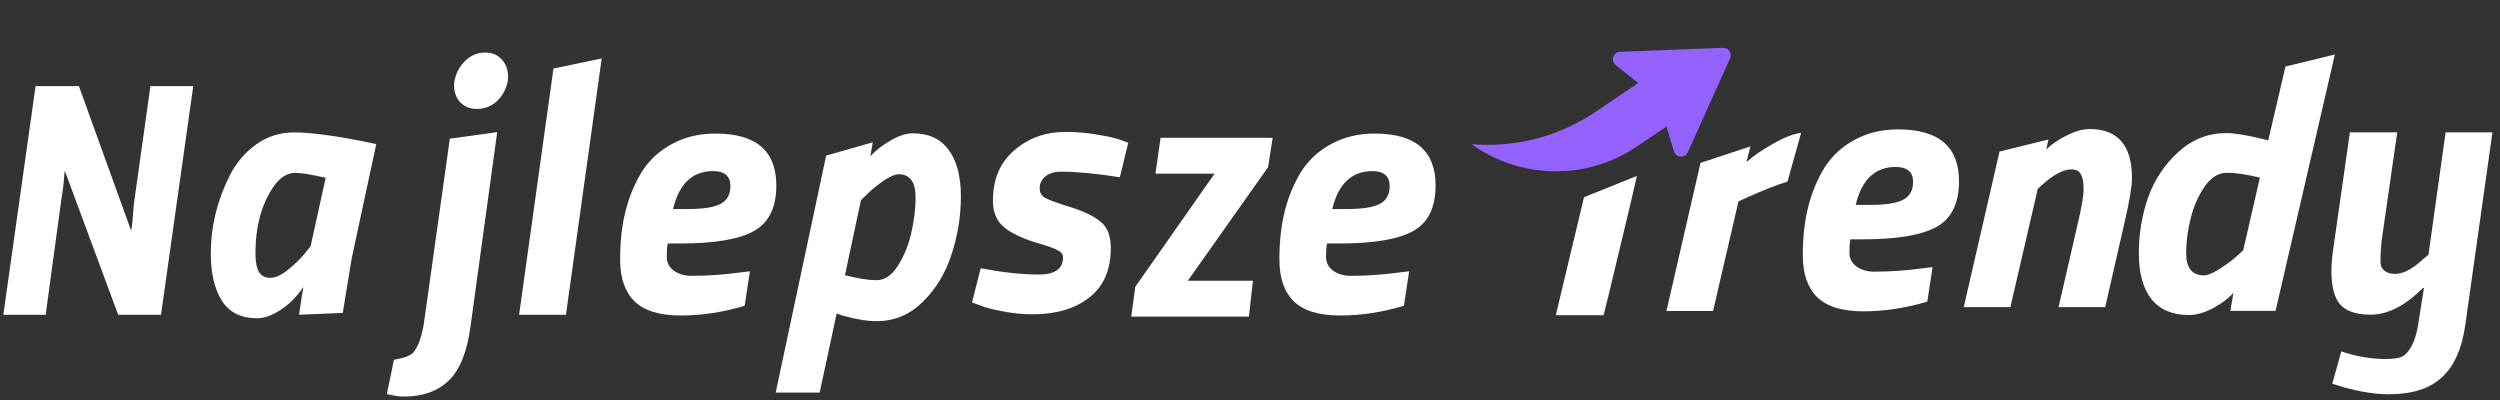
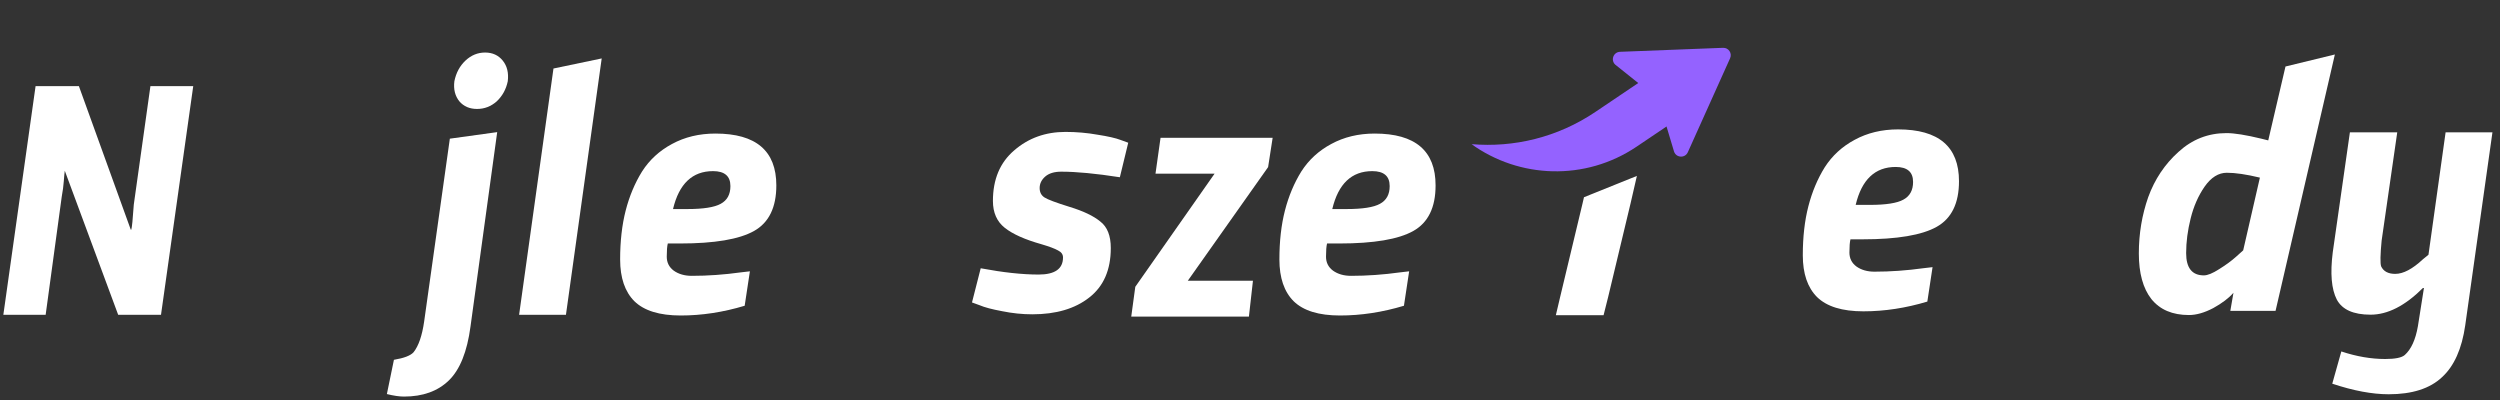
<svg xmlns="http://www.w3.org/2000/svg" width="600" height="96" viewBox="0 0 600 96" fill="none">
  <rect x="0" y="0" width="600" height="96" fill="#333333" stroke="none" />
  <mask id="mask0_1100_20634" style="mask-type:alpha" maskUnits="userSpaceOnUse" x="0" y="0" width="600" height="96">
    <rect width="600" height="96" fill="#D9D9D9" />
  </mask>
  <g mask="url(#mask0_1100_20634)">
    <mask id="mask1_1100_20634" style="mask-type:alpha" maskUnits="userSpaceOnUse" x="353" y="11" width="247" height="85">
      <rect x="353" y="11" width="247" height="85" fill="#D9D9D9" />
    </mask>
    <g mask="url(#mask1_1100_20634)">
      <path d="M561.919 84.348C565.546 85.556 569.052 86.161 572.437 86.161C574.855 86.161 576.426 85.838 577.151 85.194C578.683 83.824 579.73 81.527 580.295 78.303L581.745 69.116H581.503C577.232 73.387 573.041 75.523 568.931 75.523C564.821 75.523 562.121 74.314 560.831 71.896C559.542 69.398 559.22 65.61 559.864 60.532L563.975 31.761H575.338L571.591 57.752C571.268 61.137 571.228 63.192 571.47 63.917C572.034 65.126 573.162 65.731 574.855 65.731C576.789 65.731 579.005 64.562 581.503 62.225C582.068 61.741 582.511 61.379 582.833 61.137L586.943 31.761H598.186L591.658 78.061C590.852 83.703 588.999 87.853 586.097 90.513C583.196 93.253 578.924 94.623 573.283 94.623C569.334 94.623 564.821 93.777 559.743 92.084L561.919 84.348Z" fill="white" />
      <path d="M525.343 75.608C521.391 75.608 518.386 74.328 516.326 71.768C514.323 69.207 513.321 65.562 513.321 60.831C513.321 56.1 514.072 51.591 515.575 47.306C517.134 43.02 519.555 39.402 522.839 36.452C526.122 33.447 529.963 31.944 534.36 31.944C536.252 31.944 539.035 32.389 542.709 33.28L544.379 33.697L546.424 24.931L547.447 20.548L547.958 18.356L548.331 16.759L548.518 15.961L560.368 13.075L559.657 16.165L546.132 74.606H535.278L536.03 70.265C534.917 71.545 533.302 72.77 531.187 73.938C529.072 75.052 527.124 75.608 525.343 75.608ZM542.375 42.63C539.147 41.851 536.503 41.462 534.443 41.462C532.44 41.462 530.659 42.575 529.1 44.801C527.597 46.972 526.484 49.504 525.761 52.398C525.037 55.293 524.675 58.076 524.675 60.747C524.675 64.309 526.095 66.091 528.933 66.091C529.824 66.091 531.048 65.59 532.607 64.588C534.221 63.586 535.584 62.584 536.698 61.582L538.367 60.079L542.375 42.63Z" fill="white" />
-       <path fill-rule="evenodd" clip-rule="evenodd" d="M501.487 30.97C508.278 30.97 511.673 34.894 511.673 42.741C511.673 44.745 511.089 48.252 509.92 53.261L505.244 73.716H494.057L498.565 54.096C499.567 49.921 500.068 47.027 500.068 45.413C500.068 43.743 499.845 42.547 499.4 41.823C499.011 41.044 498.259 40.654 497.146 40.654C495.198 40.654 492.832 41.907 490.049 44.411L489.031 45.366L488.583 47.416L482.488 73.715H471.3L476.101 52.843L478.501 42.407L479.701 37.189L479.851 36.537L479.889 36.374L491.63 33.474L491.113 35.839C492.361 34.646 493.955 33.551 495.894 32.556C498.009 31.498 499.873 30.97 501.487 30.97Z" fill="white" />
      <path d="M443.86 60.609C443.86 62.001 444.416 63.114 445.529 63.949C446.698 64.784 448.145 65.201 449.871 65.201C453.711 65.201 457.635 64.923 461.643 64.367L463.813 64.116L462.561 72.381C457.385 73.94 452.264 74.719 447.199 74.719C442.134 74.719 438.433 73.578 436.095 71.296C433.813 69.014 432.672 65.674 432.672 61.277C432.672 56.88 433.117 52.956 434.008 49.506C434.898 46.055 436.206 42.938 437.932 40.155C439.713 37.372 442.106 35.173 445.112 33.559C448.173 31.89 451.652 31.055 455.548 31.055C465.288 31.055 470.158 35.201 470.158 43.494C470.158 48.782 468.377 52.428 464.815 54.431C461.253 56.435 455.325 57.437 447.032 57.437H444.11C443.943 58.105 443.86 59.162 443.86 60.609ZM448.785 49.172C452.626 49.172 455.297 48.754 456.8 47.919C458.359 47.084 459.138 45.665 459.138 43.661C459.138 41.268 457.746 40.071 454.963 40.071C450.01 40.071 446.809 43.105 445.362 49.172H448.785Z" fill="white" />
-       <path d="M399.951 74.635L404.751 53.763L407.151 43.327L407.751 40.718L408.051 39.413L408.126 39.087L420.092 35.145L419.904 35.896L419.153 38.902C420.823 37.399 422.965 35.924 425.581 34.477C428.197 32.974 430.424 32.111 432.261 31.889L429.004 43.577C426.333 44.412 423.077 45.692 419.236 47.418L417.233 48.336L411.138 74.635H399.951Z" fill="white" />
      <path d="M379.818 48.794L374.433 71.282L373.865 73.695L373.58 74.901L373.438 75.504L373.404 75.655H380.194H384.852L384.891 75.516L384.988 75.131L385.181 74.361L385.955 71.282L391.34 48.794L392.686 42.95L392.854 42.219L380.155 47.333L379.818 48.794Z" fill="white" />
      <path fill-rule="evenodd" clip-rule="evenodd" d="M353.167 34.596L353.169 34.599C364.612 42.828 380.424 43.533 392.794 35.194L406.799 25.754L399.842 15.435L382.89 26.863C373.796 32.993 363.306 35.458 353.167 34.596Z" fill="#9462FF" />
      <path d="M388.8 12.434L413.534 11.475C414.853 11.423 415.766 12.777 415.225 13.98L405.077 36.539C404.402 38.04 402.226 37.897 401.753 36.32L398.152 24.305C398.048 23.959 397.841 23.652 397.558 23.427L387.76 15.6C386.473 14.572 387.155 12.498 388.8 12.434Z" fill="#9462FF" />
    </g>
    <mask id="mask2_1100_20634" style="mask-type:alpha" maskUnits="userSpaceOnUse" x="0" y="11" width="345" height="85">
      <rect y="11" width="345" height="85" fill="#D9D9D9" />
    </mask>
    <g mask="url(#mask2_1100_20634)">
      <path d="M318.243 61.609C318.243 63.001 318.8 64.114 319.913 64.949C321.082 65.784 322.529 66.201 324.254 66.201C328.095 66.201 332.019 65.923 336.026 65.367L338.197 65.116L336.944 73.381C331.768 74.94 326.647 75.719 321.583 75.719C316.518 75.719 312.816 74.578 310.479 72.296C308.197 70.014 307.056 66.674 307.056 62.277C307.056 57.88 307.501 53.956 308.391 50.506C309.282 47.055 310.59 43.938 312.315 41.155C314.096 38.372 316.49 36.173 319.495 34.559C322.557 32.89 326.035 32.055 329.931 32.055C339.672 32.055 344.542 36.201 344.542 44.494C344.542 49.782 342.761 53.428 339.199 55.431C335.636 57.435 329.709 58.437 321.416 58.437H318.493C318.326 59.105 318.243 60.162 318.243 61.609ZM323.169 50.172C327.009 50.172 329.681 49.754 331.184 48.919C332.742 48.084 333.521 46.665 333.521 44.661C333.521 42.268 332.13 41.071 329.347 41.071C324.393 41.071 321.193 44.105 319.746 50.172H323.169Z" fill="white" />
      <path d="M304.345 40.106L285.074 67.376H300.709L299.739 75.981H271.5L272.47 68.83L291.498 41.682H277.318L278.529 33.077H305.435L304.345 40.106Z" fill="white" />
      <path d="M254.705 41.201C253.031 41.201 251.747 41.591 250.855 42.372C249.962 43.154 249.516 44.074 249.516 45.135C249.516 46.139 249.906 46.892 250.687 47.394C251.468 47.897 253.477 48.65 256.714 49.654C260.006 50.659 262.461 51.83 264.079 53.17C265.753 54.453 266.59 56.573 266.59 59.531C266.59 64.776 264.86 68.738 261.401 71.416C257.997 74.094 253.449 75.434 247.758 75.434C245.358 75.434 242.931 75.183 240.476 74.68C238.077 74.234 236.291 73.76 235.119 73.257L233.278 72.588L235.37 64.385C240.727 65.39 245.358 65.892 249.264 65.892C253.17 65.892 255.123 64.525 255.123 61.791C255.123 61.065 254.733 60.507 253.952 60.117C253.17 59.67 251.831 59.168 249.934 58.61C245.972 57.494 243.043 56.183 241.146 54.676C239.248 53.17 238.3 51.021 238.3 48.231C238.3 43.042 240.002 38.996 243.405 36.095C246.809 33.138 250.911 31.659 255.709 31.659C258.332 31.659 260.899 31.882 263.41 32.328C265.921 32.719 267.762 33.138 268.934 33.584L270.775 34.254L268.766 42.54C263.019 41.647 258.332 41.201 254.705 41.201Z" fill="white" />
-       <path d="M219.02 31.998C222.911 31.998 225.815 33.348 227.733 36.049C229.652 38.691 230.611 42.397 230.611 47.166C230.611 51.877 229.865 56.502 228.373 61.041C226.934 65.522 224.643 69.314 221.498 72.417C218.354 75.519 214.677 77.07 210.467 77.07C208.069 77.07 205.378 76.64 202.394 75.778L200.795 75.261L196.718 94.22H186.167L192.681 63.626L195.939 48.329L197.568 40.681L197.975 38.769L198.178 37.813L198.28 37.335L209.468 34.153L209.418 34.433L209.368 34.713L209.268 35.273L208.869 37.514C210.201 36.077 211.826 34.813 213.745 33.722C215.716 32.573 217.475 31.998 219.02 31.998ZM215.663 41.823C214.81 41.823 213.611 42.34 212.066 43.374C210.574 44.408 209.295 45.442 208.229 46.477L206.63 48.028L202.793 66.04C205.884 66.844 208.389 67.246 210.307 67.246C212.279 67.246 213.984 66.126 215.423 63.885C216.915 61.587 218.008 58.944 218.701 55.956C219.393 52.969 219.74 50.096 219.74 47.338C219.74 43.661 218.381 41.823 215.663 41.823Z" fill="white" />
      <path d="M160.021 61.609C160.021 63.001 160.577 64.114 161.691 64.949C162.859 65.784 164.307 66.201 166.032 66.201C169.872 66.201 173.796 65.923 177.804 65.367L179.975 65.116L178.722 73.381C173.546 74.94 168.425 75.719 163.36 75.719C158.295 75.719 154.594 74.578 152.256 72.296C149.974 70.014 148.833 66.674 148.833 62.277C148.833 57.88 149.279 53.956 150.169 50.506C151.06 47.055 152.368 43.938 154.093 41.155C155.874 38.372 158.268 36.173 161.273 34.559C164.334 32.89 167.813 32.055 171.709 32.055C181.45 32.055 186.32 36.201 186.32 44.494C186.32 49.782 184.539 53.428 180.976 55.431C177.414 57.435 171.487 58.437 163.193 58.437H160.271C160.104 59.105 160.021 60.162 160.021 61.609ZM164.947 50.172C168.787 50.172 171.459 49.754 172.962 48.919C174.52 48.084 175.299 46.665 175.299 44.661C175.299 42.268 173.908 41.071 171.125 41.071C166.171 41.071 162.971 44.105 161.524 50.172H164.947Z" fill="white" />
      <path d="M135.826 75.556H124.583L132.833 16.444L144.409 14.023L135.826 75.556Z" fill="white" />
      <path d="M121.866 19.499C121.463 21.433 120.576 23.045 119.206 24.334C117.836 25.544 116.264 26.148 114.491 26.148C112.718 26.148 111.307 25.544 110.26 24.334C109.212 23.045 108.809 21.433 109.05 19.499C109.453 17.484 110.34 15.832 111.71 14.542C113.081 13.253 114.652 12.608 116.425 12.608C118.199 12.608 119.609 13.253 120.657 14.542C121.705 15.832 122.108 17.484 121.866 19.499ZM107.962 33.281L119.327 31.709L112.919 78.373C112.113 84.418 110.38 88.729 107.721 91.308C105.061 93.887 101.474 95.177 96.96 95.177C95.832 95.177 94.462 94.975 92.85 94.573L94.542 86.352C96.96 85.949 98.532 85.344 99.257 84.538C100.466 83.007 101.313 80.549 101.796 77.164L107.962 33.281Z" fill="white" />
-       <path d="M61.702 76.382C57.867 76.382 55.057 74.992 53.272 72.211C51.486 69.374 50.593 65.6 50.593 60.89C50.593 54.364 52.116 48.093 55.163 42.078C56.686 39.07 58.787 36.601 61.465 34.672C64.144 32.742 67.19 31.778 70.604 31.778C74.228 31.778 79.585 32.459 86.676 33.821L90.3 34.587L84.391 62.082L82.264 75.105L71.786 75.531C72.258 72.069 72.6 69.856 72.81 68.891C70.657 72.013 68.135 74.226 65.247 75.531C64.039 76.099 62.857 76.382 61.702 76.382ZM70.919 41.482C68.923 41.482 67.164 42.588 65.641 44.802C62.752 49.001 61.308 54.364 61.308 60.89C61.308 62.876 61.596 64.352 62.174 65.316C62.752 66.224 63.645 66.678 64.853 66.678C66.113 66.678 67.505 66.054 69.028 64.805C70.604 63.557 71.917 62.309 72.968 61.06L74.543 59.102L78.167 42.673C74.701 41.879 72.285 41.482 70.919 41.482Z" fill="white" />
      <path d="M18.935 20.672L31.387 55.125H31.507C31.669 54.642 31.87 52.627 32.112 49.081L36.101 20.672H46.377L38.64 75.556H28.364L15.55 40.981C15.47 41.545 15.389 42.392 15.308 43.52C15.228 44.648 15.067 45.857 14.825 47.147L10.956 75.556H0.802L8.539 20.672H18.935Z" fill="white" />
    </g>
  </g>
</svg>